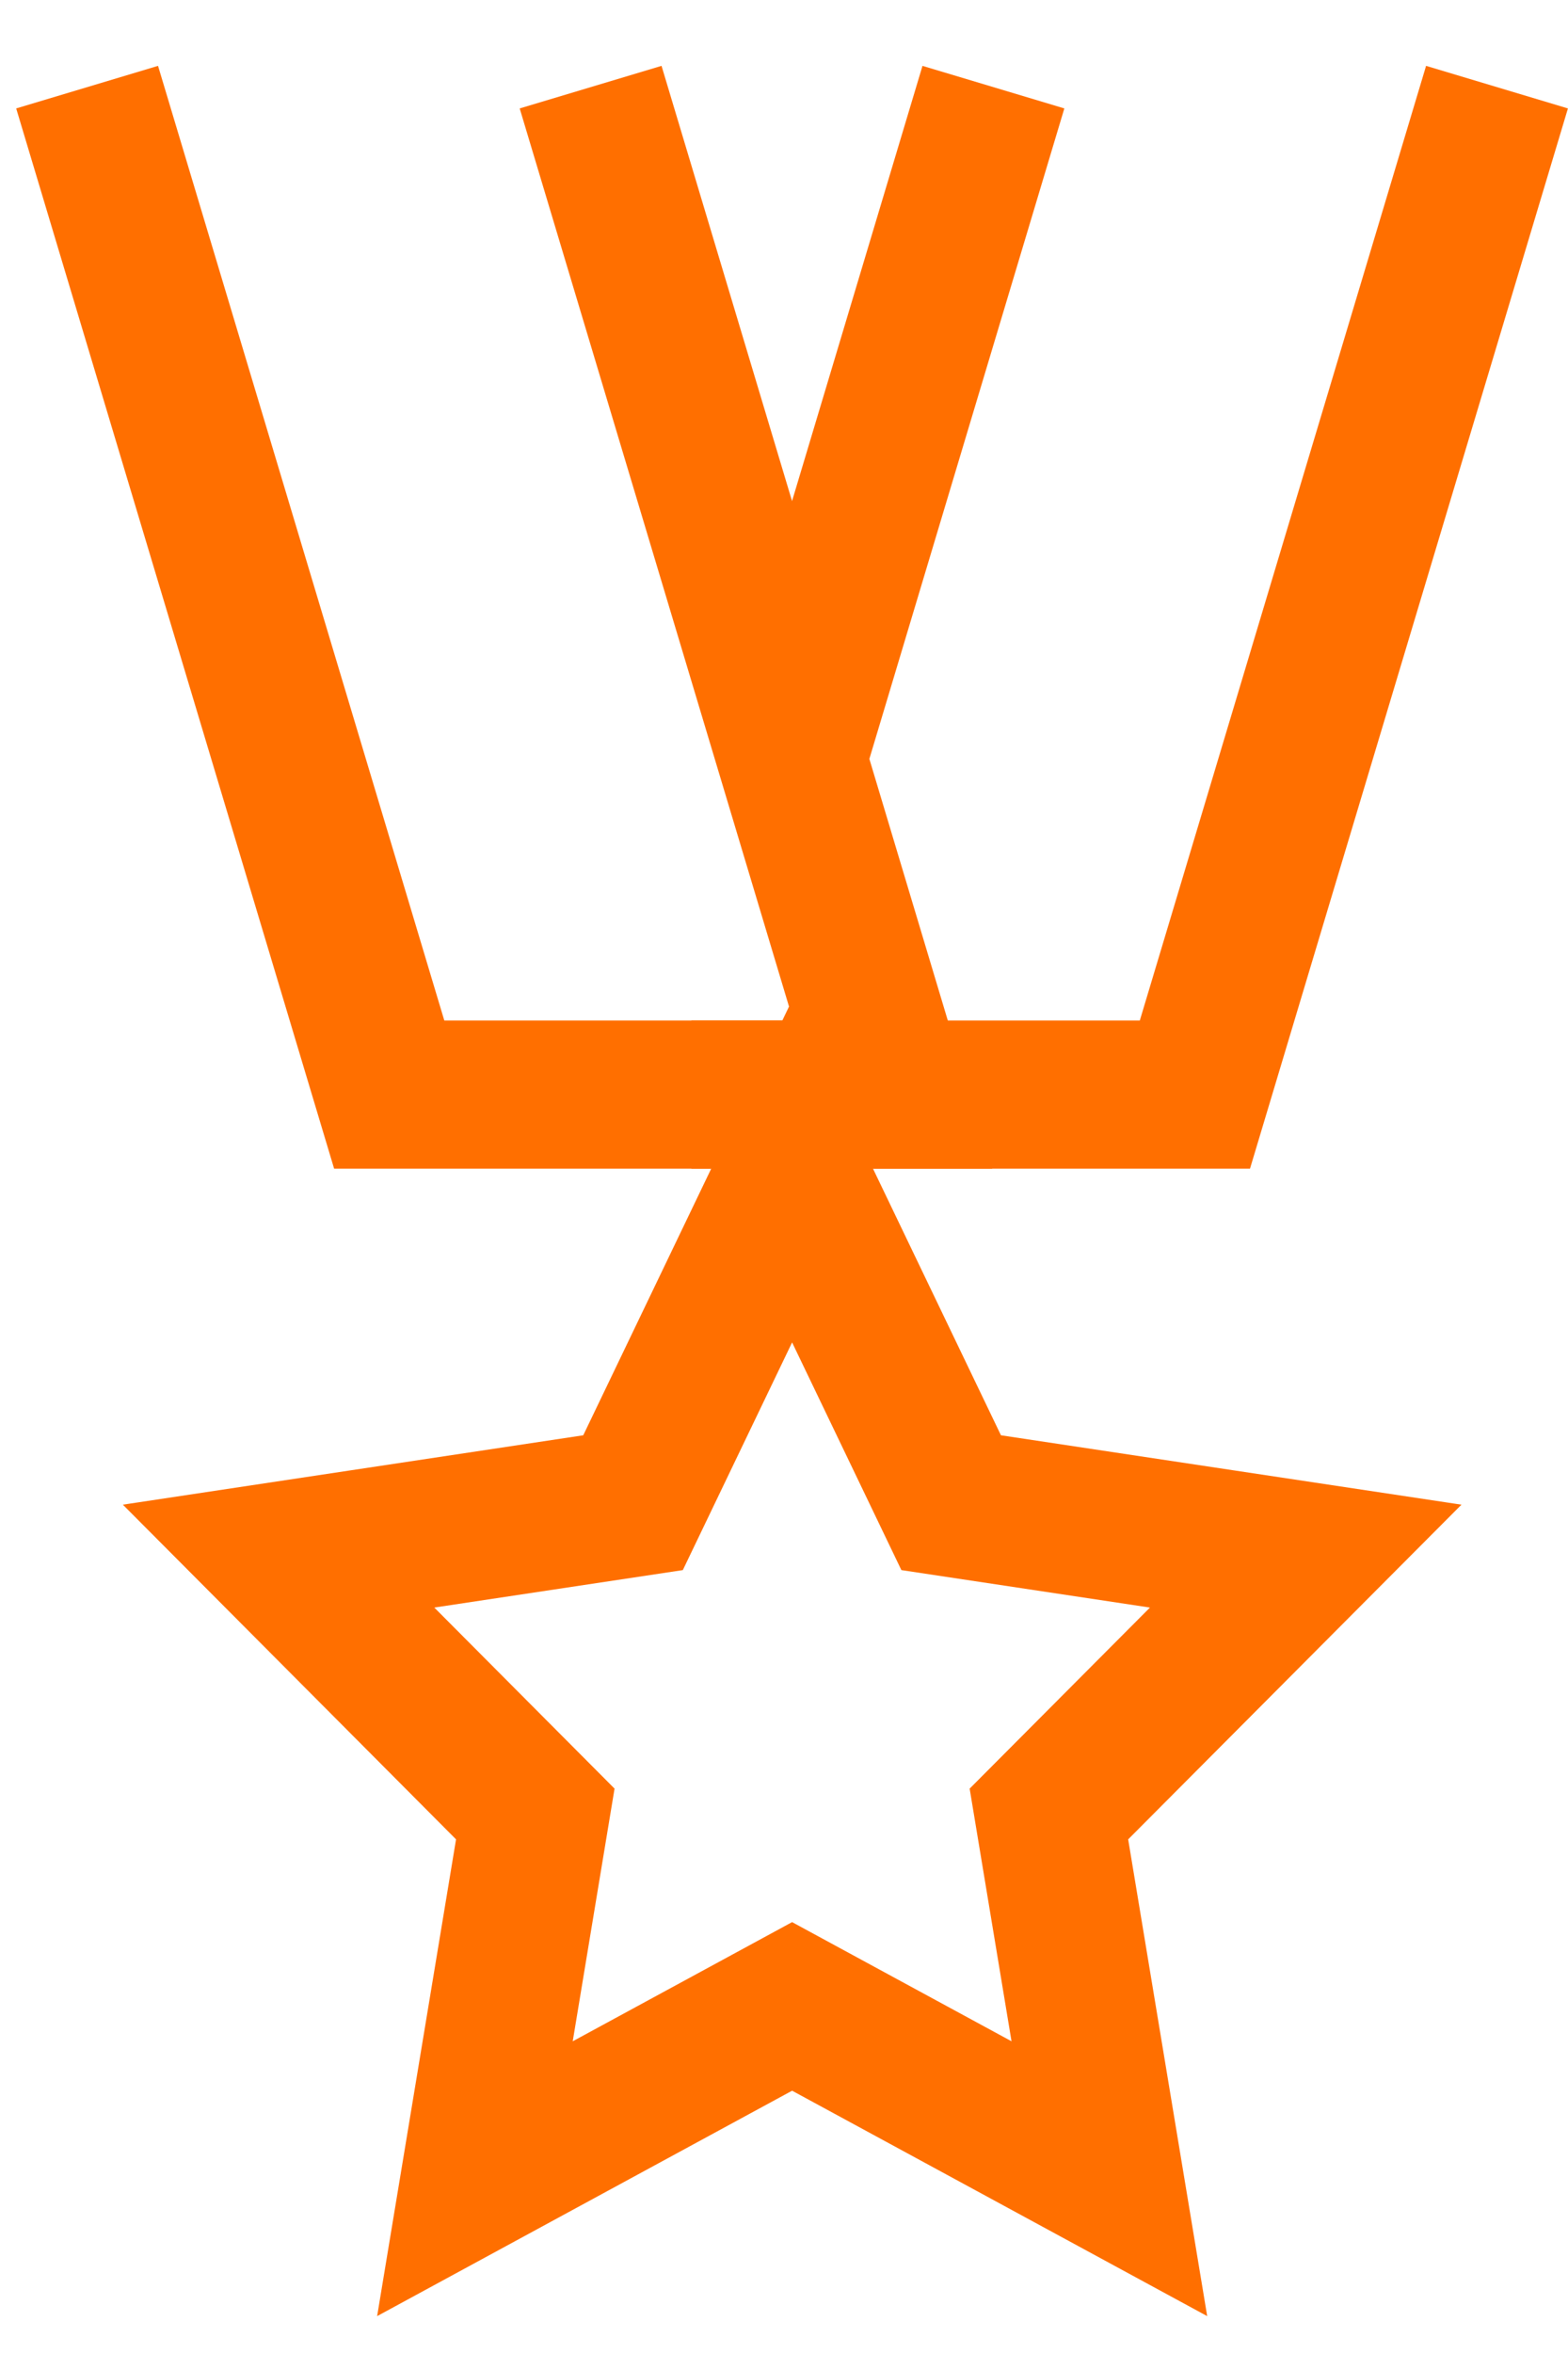
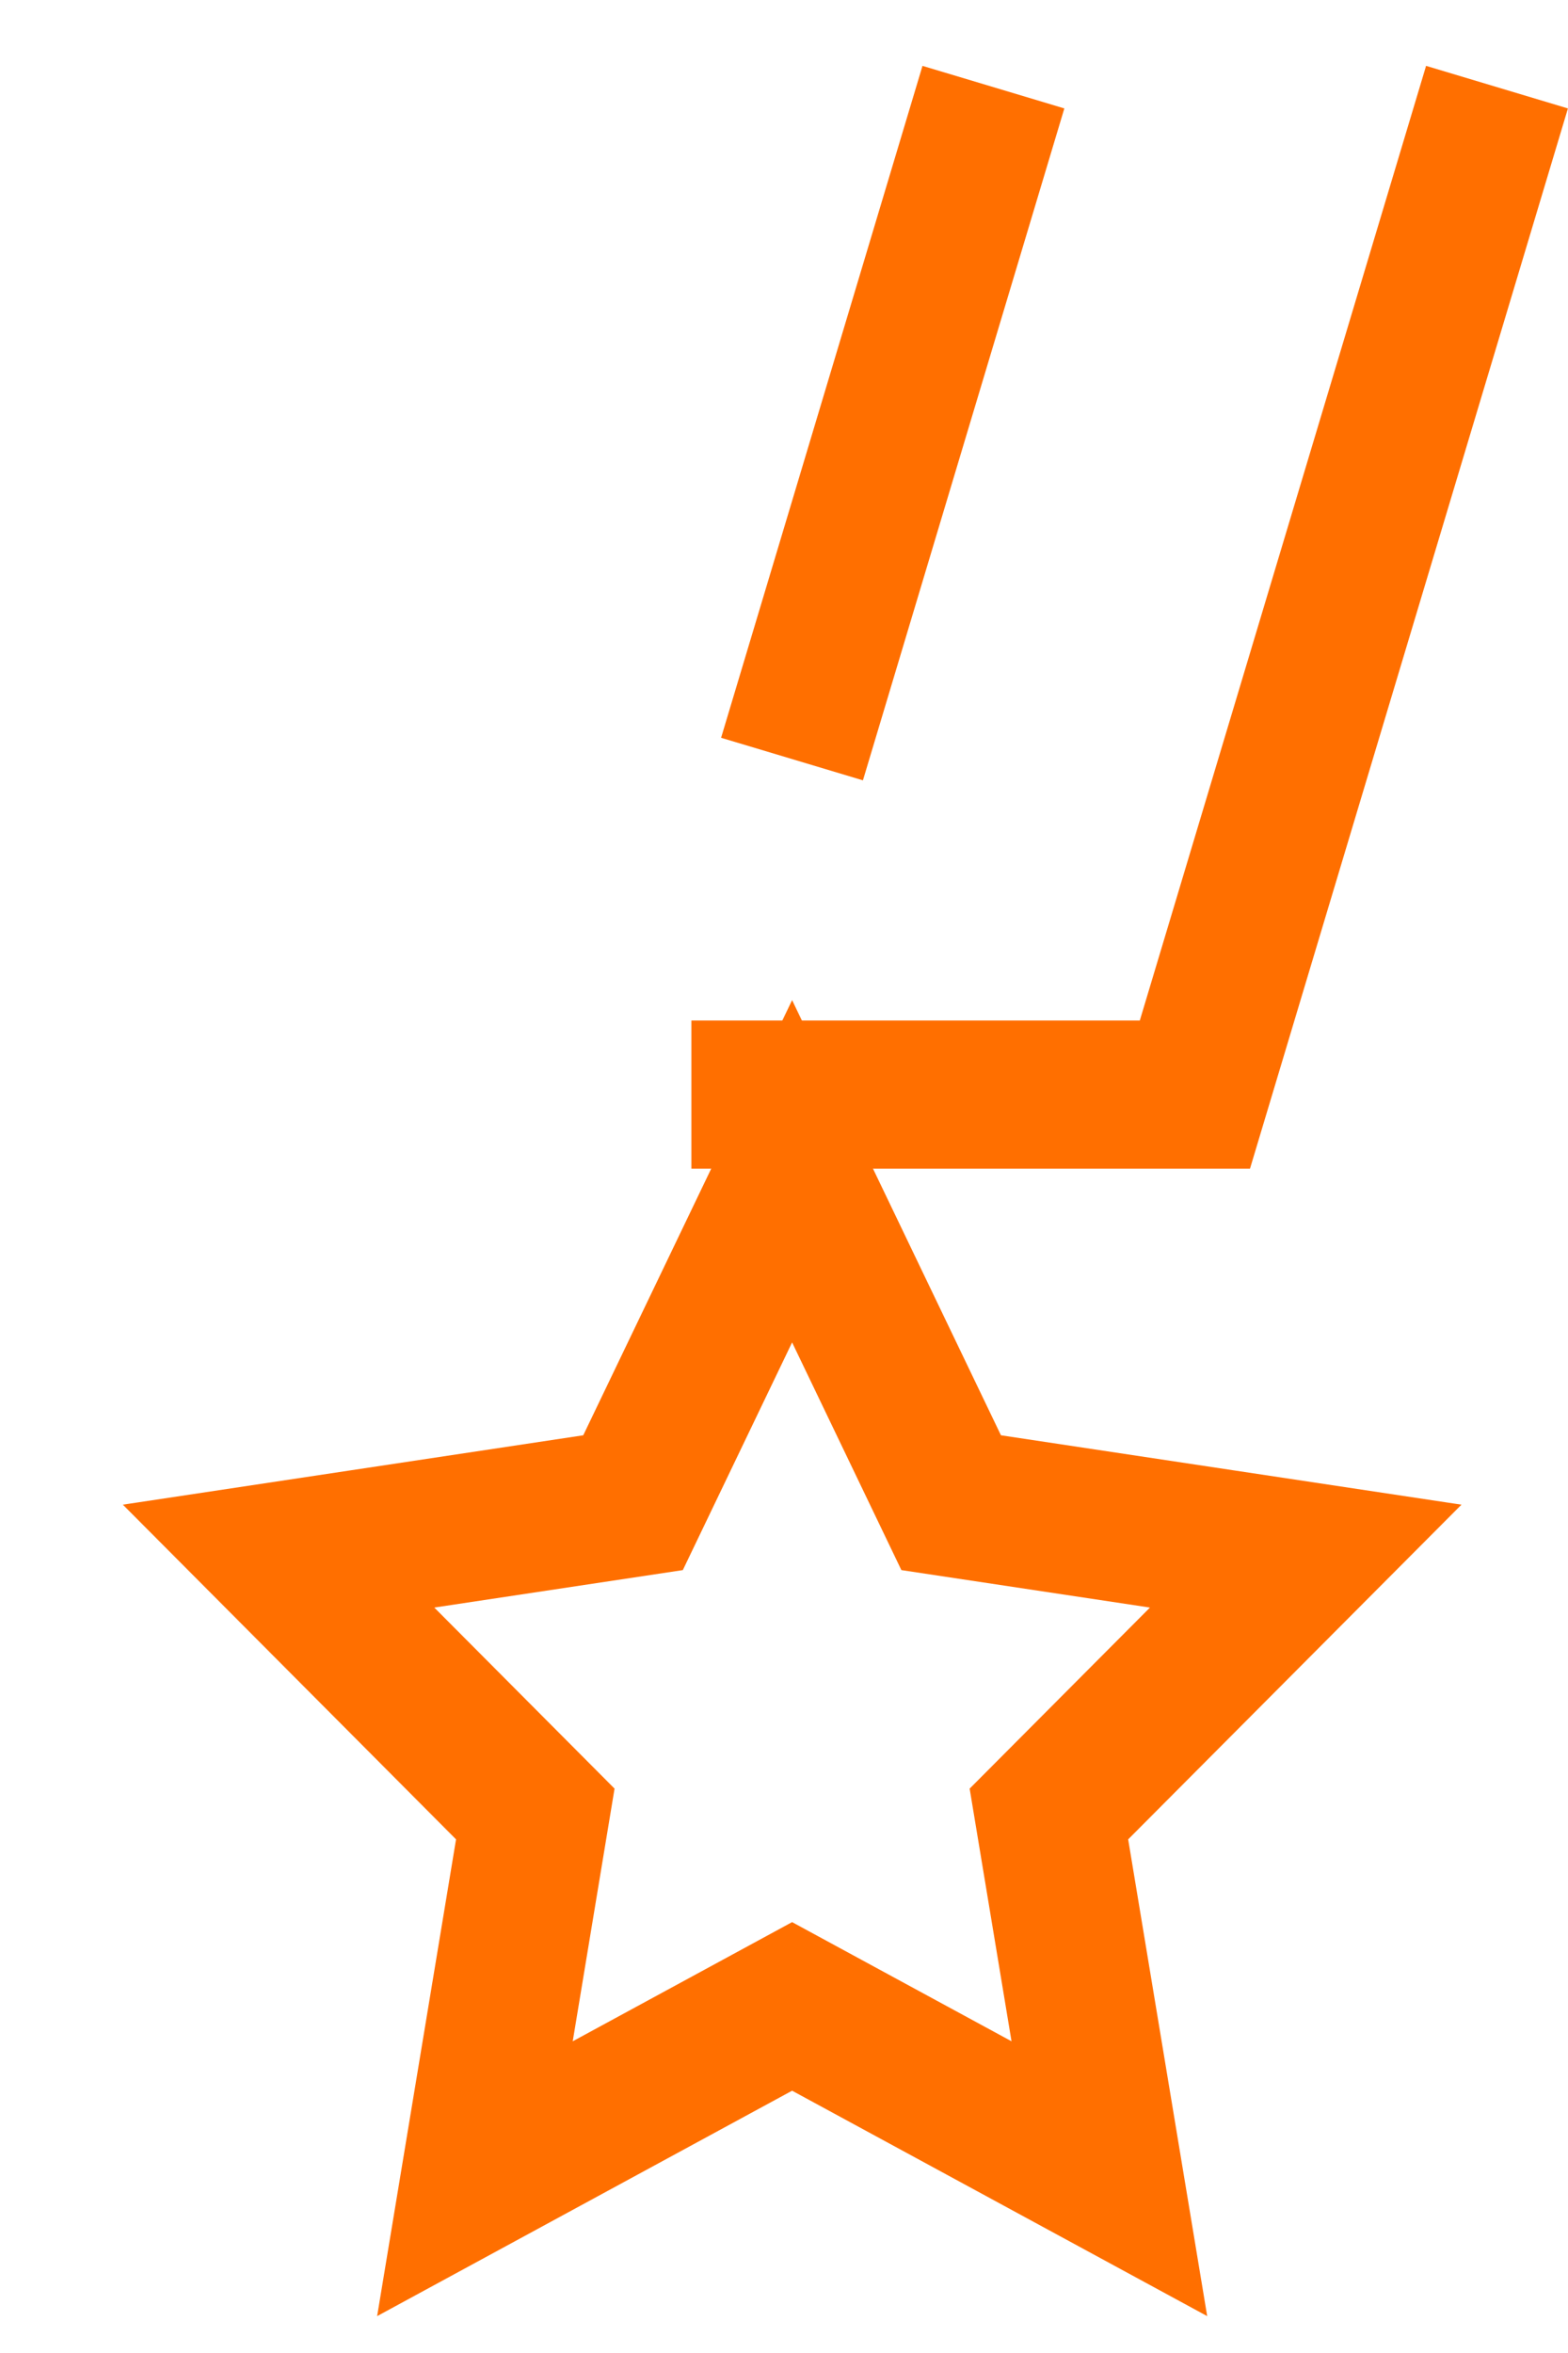
<svg xmlns="http://www.w3.org/2000/svg" width="18" height="27" viewBox="0 0 18 27" fill="none">
-   <path d="M6.78 1L10.248 12.56H4.468L1 1" stroke="#FF6F00" stroke-width="1.7" stroke-miterlimit="10" />
  <path d="M17.185 1L13.717 12.56H7.937" stroke="#FF6F00" stroke-width="1.7" stroke-miterlimit="10" />
  <path d="M11.404 1L9.092 8.71" stroke="#FF6F00" stroke-width="1.7" stroke-miterlimit="10" />
  <path d="M9.093 13.44L10.919 17.243L14.989 17.856L12.041 20.815L12.735 25L9.093 23.023L5.452 25L6.145 20.815L3.198 17.856L7.267 17.243L9.093 13.44Z" stroke="#FF6F00" stroke-width="1.7" stroke-miterlimit="10" />
</svg>